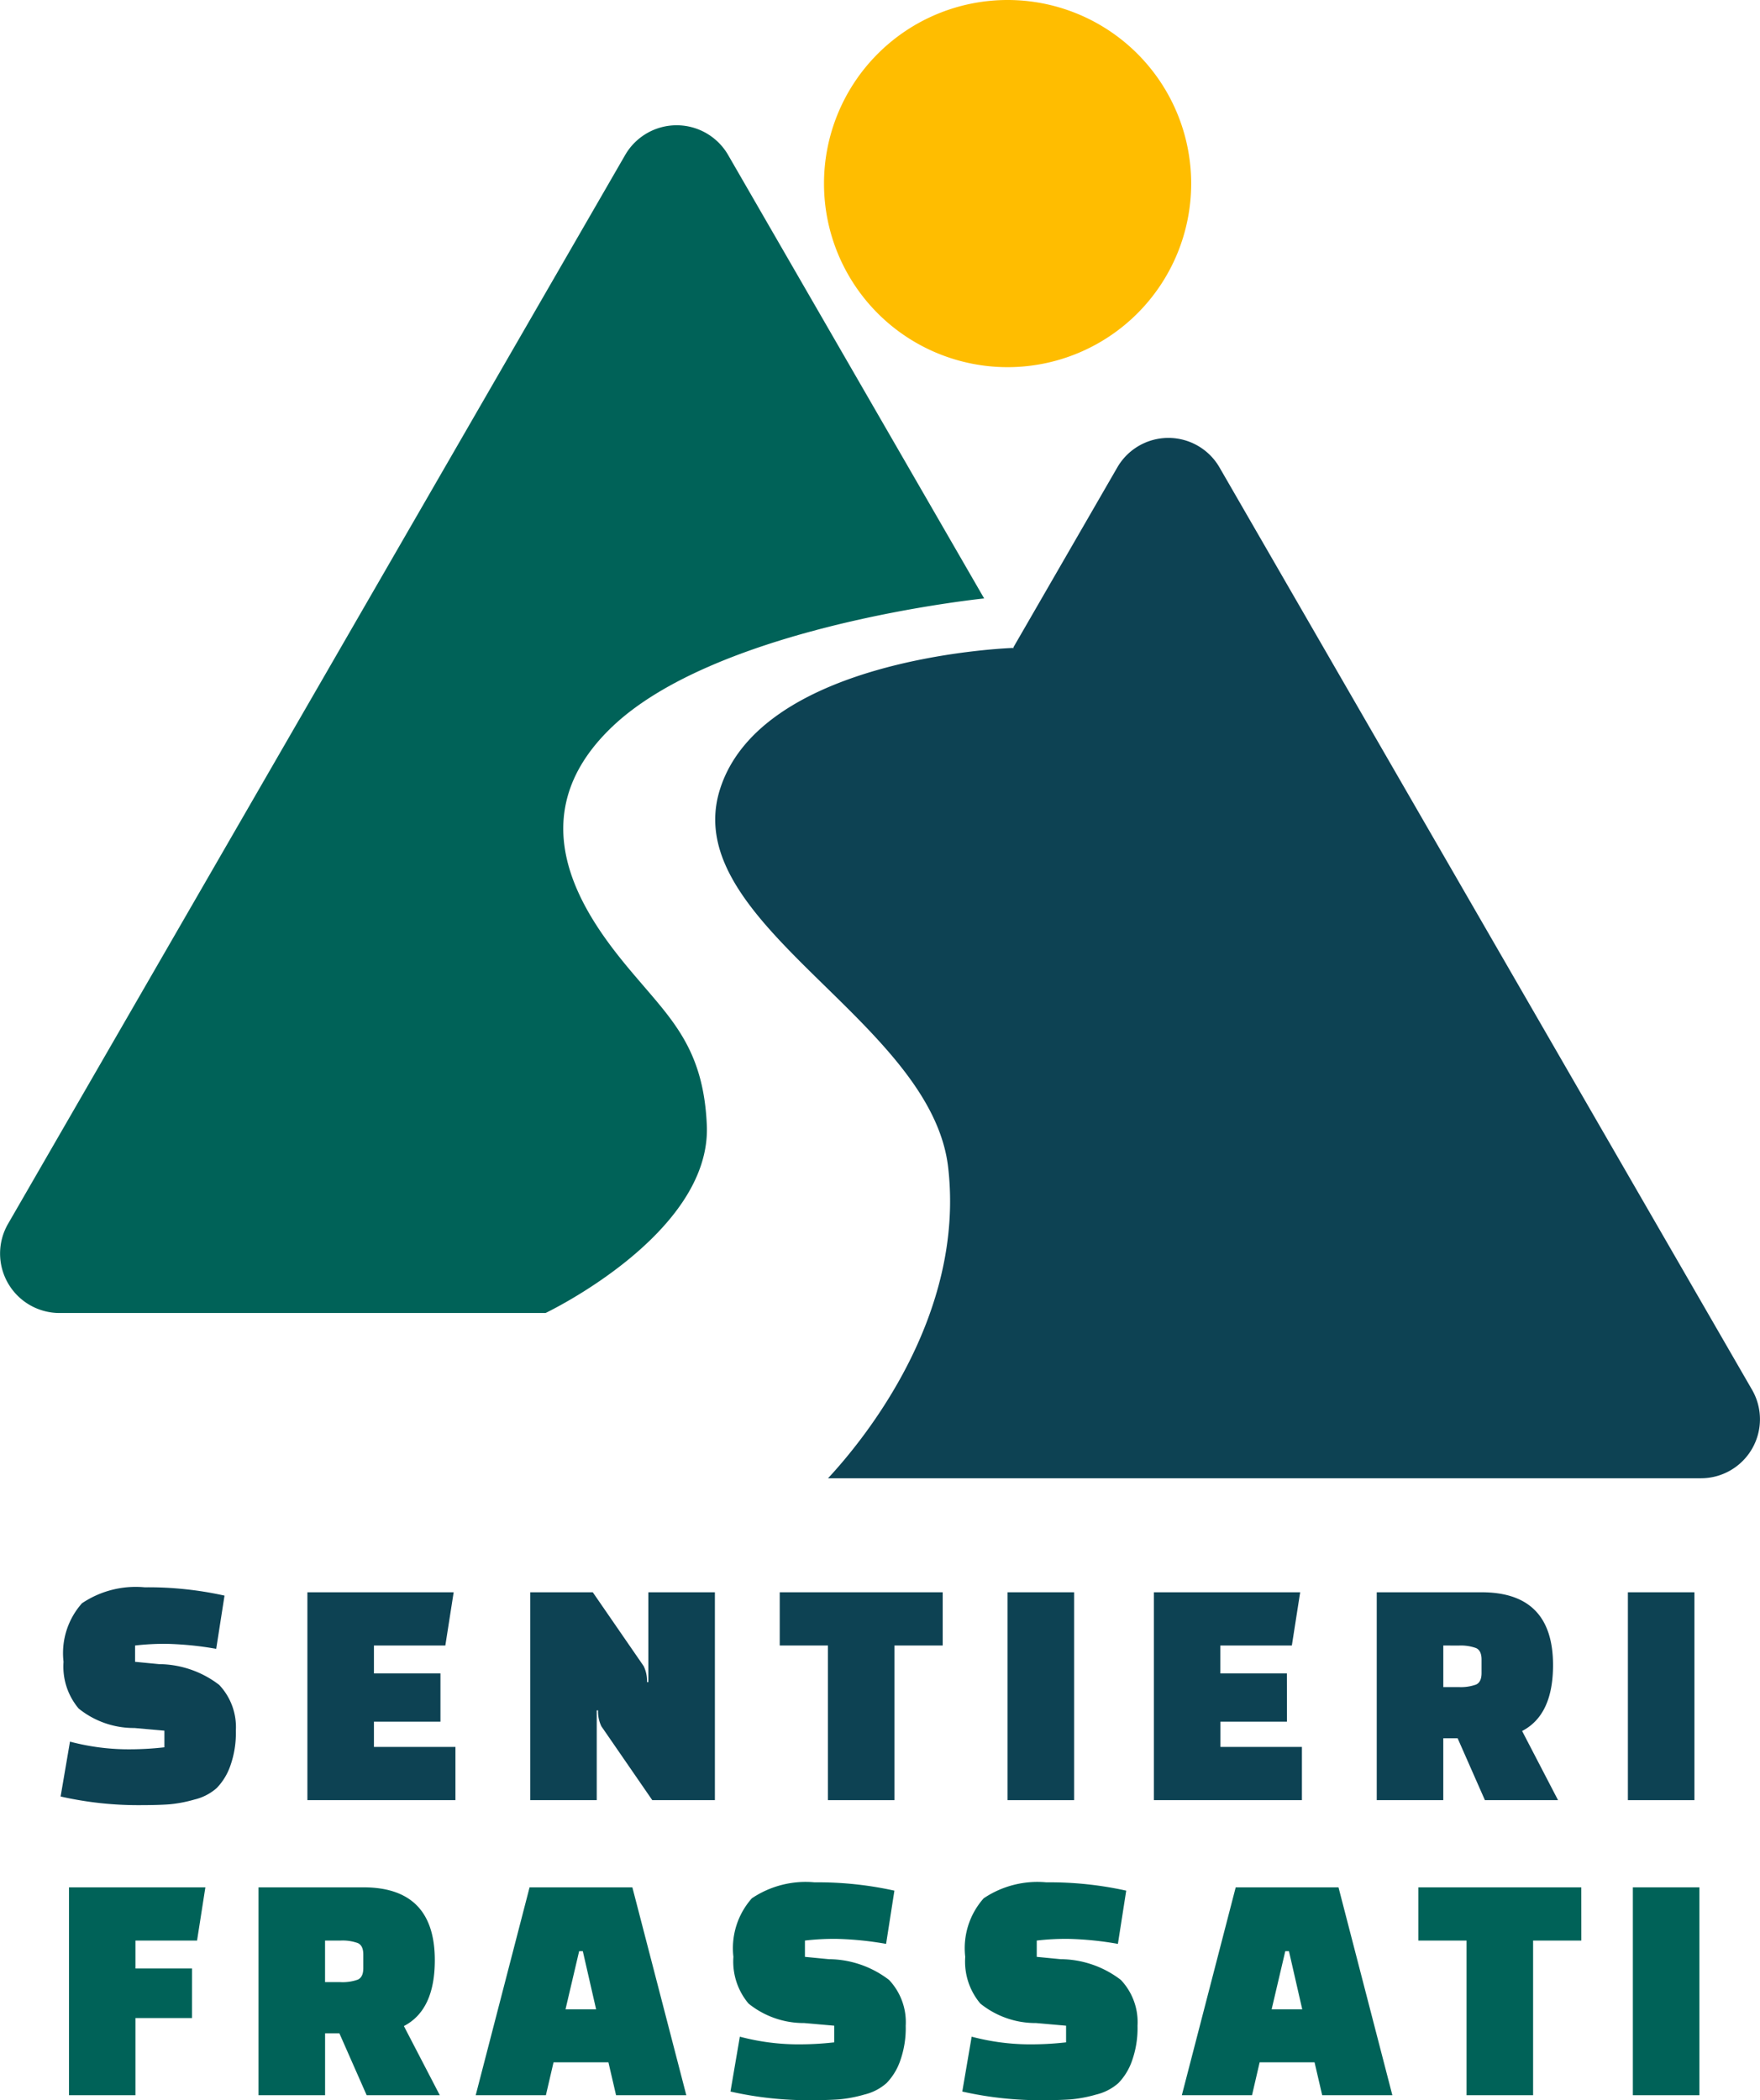
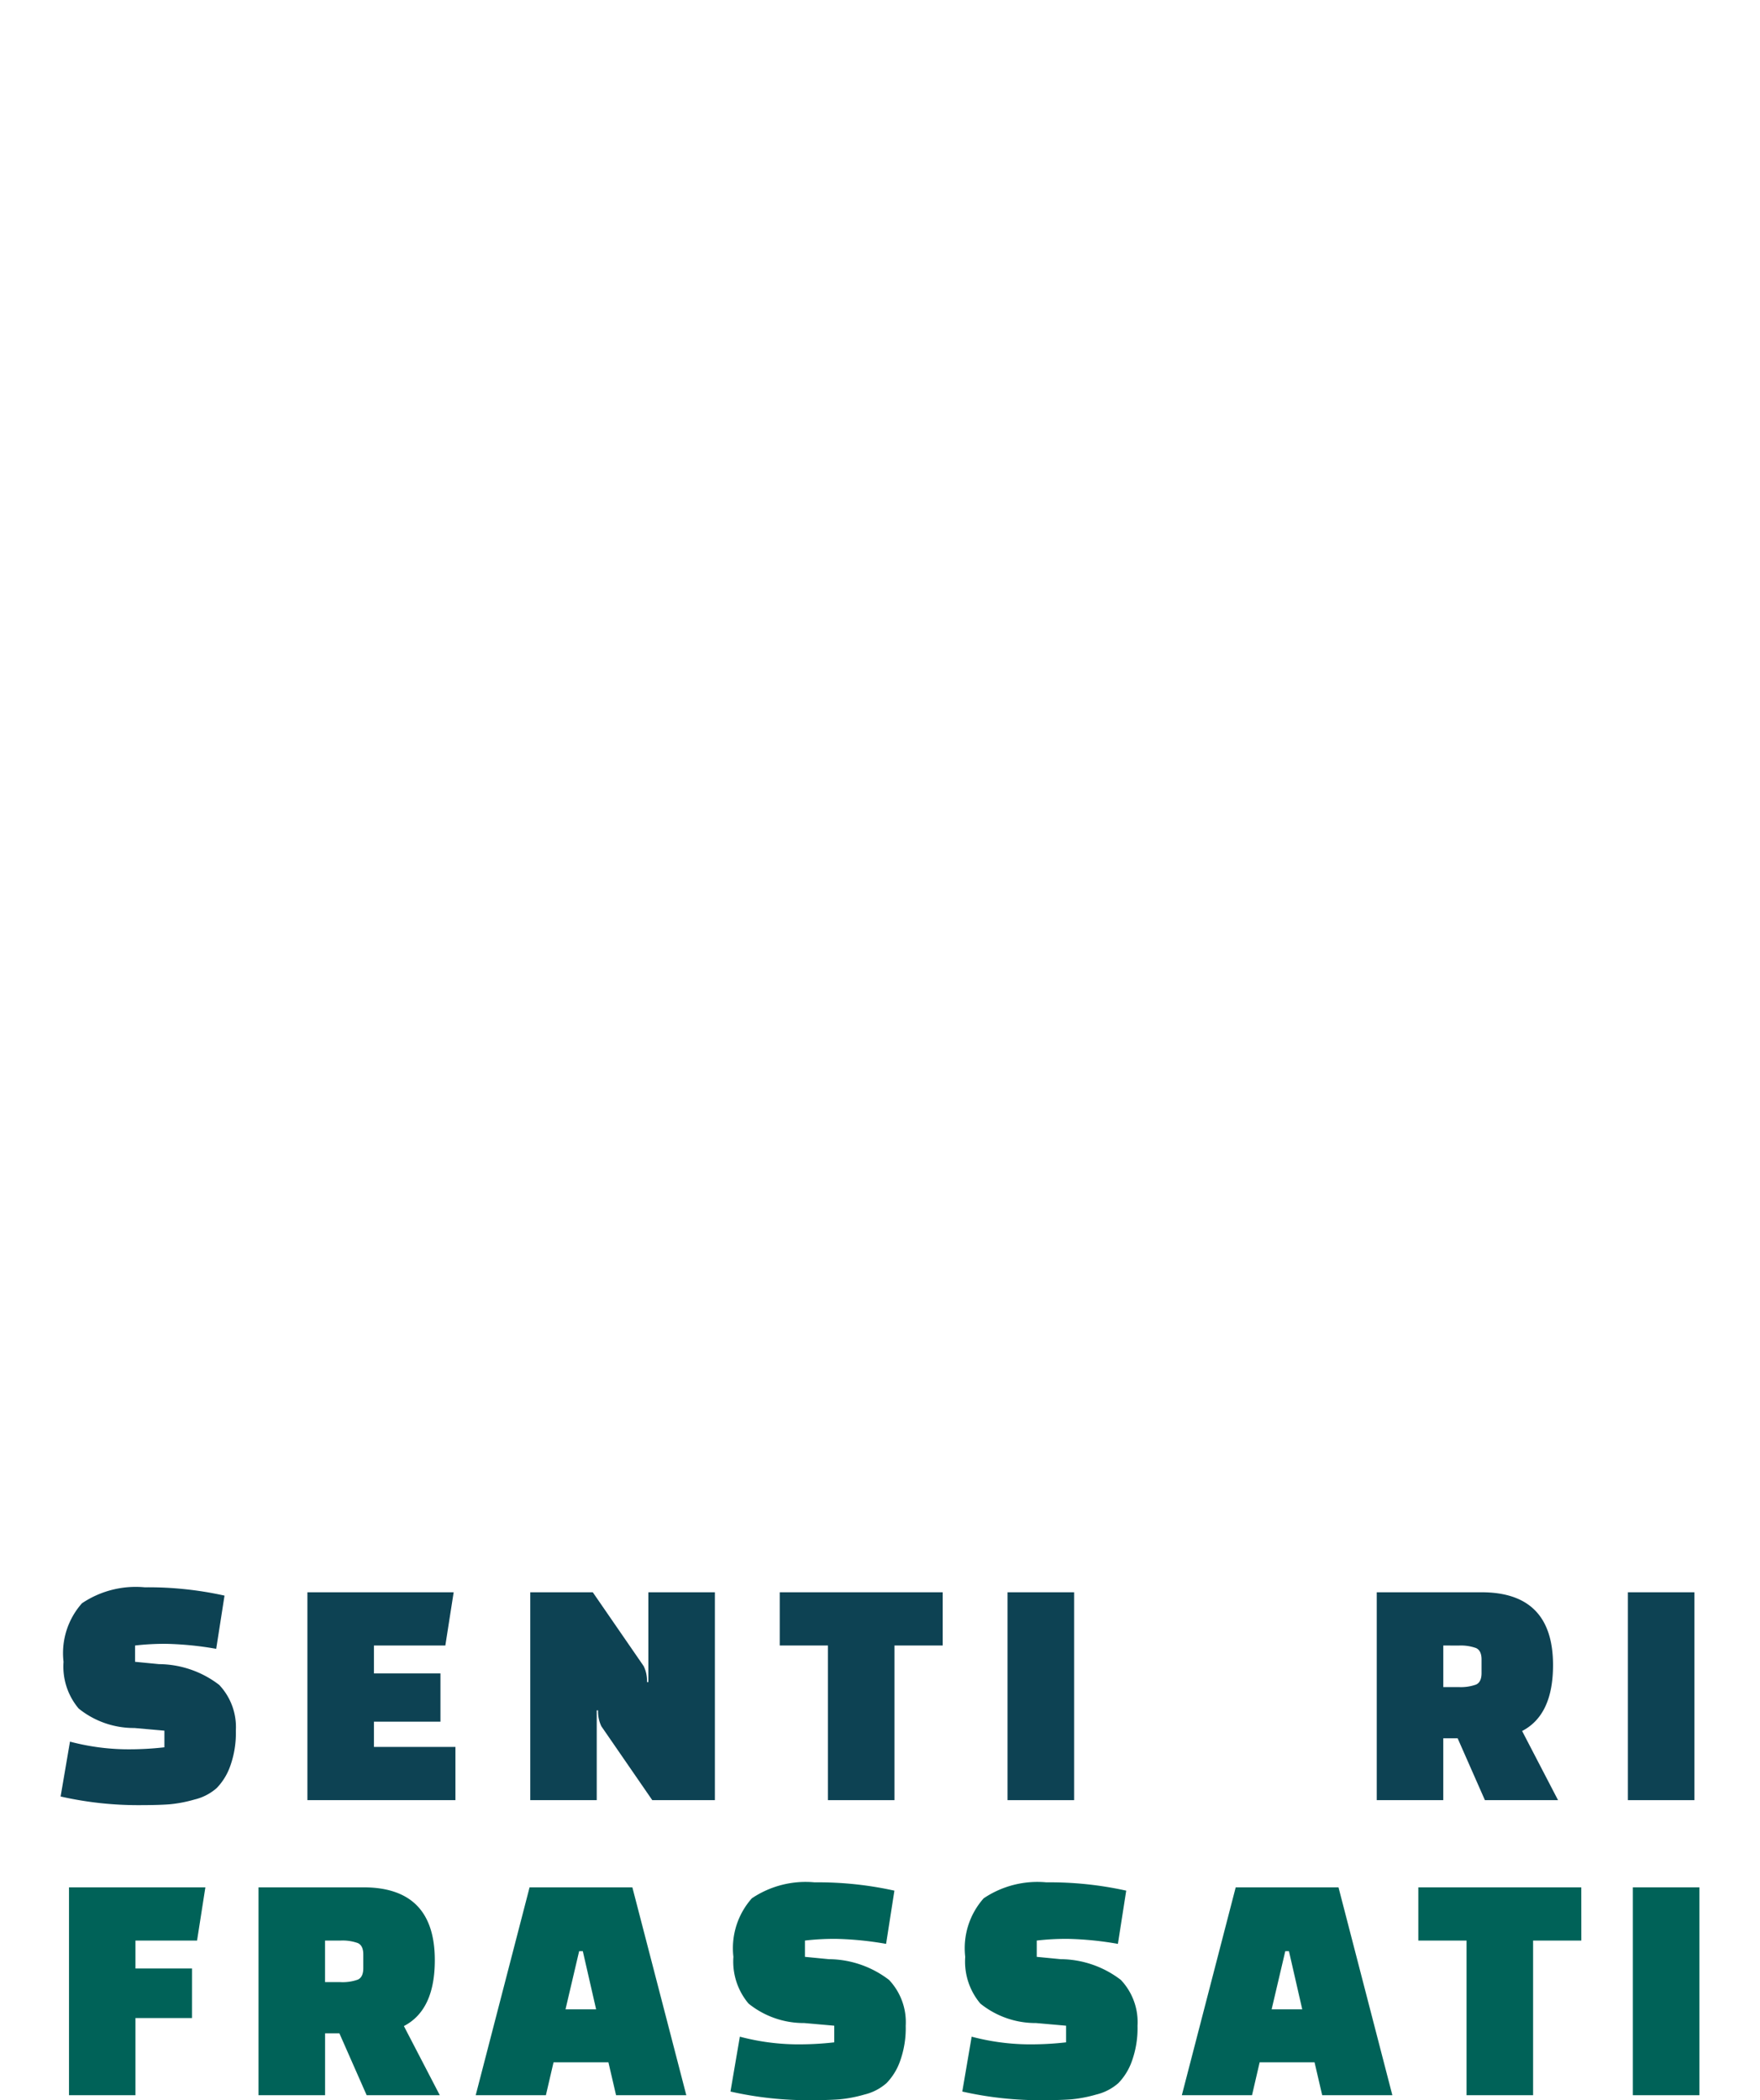
<svg xmlns="http://www.w3.org/2000/svg" id="logo_sentieri-frassati" width="93.856" height="112" viewBox="0 0 93.856 112">
  <defs>
    <clipPath id="clip-path">
      <rect id="Rettangolo_2973" data-name="Rettangolo 2973" width="93.856" height="112" fill="none" />
    </clipPath>
  </defs>
  <g id="Raggruppa_5200" data-name="Raggruppa 5200" clip-path="url(#clip-path)">
    <path id="Tracciato_6414" data-name="Tracciato 6414" d="M5.36,151.53l.5-2.926a12.226,12.226,0,0,0,2.935.408,16.54,16.54,0,0,0,2.1-.106v-.887l-1.6-.142a4.681,4.681,0,0,1-2.972-1.038,3.472,3.472,0,0,1-.807-2.492,4,4,0,0,1,.984-3.122,5.132,5.132,0,0,1,3.344-.851,18.768,18.768,0,0,1,4.257.443l-.443,2.838a17.477,17.477,0,0,0-2.643-.266,13.53,13.53,0,0,0-1.684.089v.869l1.277.124a5.329,5.329,0,0,1,3.21,1.108,3.278,3.278,0,0,1,.887,2.439,5.2,5.2,0,0,1-.3,1.889,3.229,3.229,0,0,1-.718,1.17,2.743,2.743,0,0,1-1.179.612,7.118,7.118,0,0,1-1.339.257q-.576.044-1.533.045a18.718,18.718,0,0,1-4.275-.461" transform="translate(-2.128 -55.726)" fill="#0d4253" />
    <path id="Tracciato_6415" data-name="Tracciato 6415" d="M34.28,147.714H30.733v1.348h4.346V151.9H27.185V140.814h7.8l-.444,2.838H30.733v1.49H34.28Z" transform="translate(-10.792 -55.901)" fill="#0d4253" />
    <path id="Tracciato_6416" data-name="Tracciato 6416" d="M53.4,151.9l-2.714-3.938a1.815,1.815,0,0,1-.177-.851h-.071V151.9H46.893V140.815h3.335l2.714,3.938a1.823,1.823,0,0,1,.178.851h.071v-4.789h3.548V151.9Z" transform="translate(-18.616 -55.901)" fill="#0d4253" />
    <path id="Tracciato_6417" data-name="Tracciato 6417" d="M77.646,143.652H75.074V151.9H71.526v-8.248H68.955v-2.838h8.691Z" transform="translate(-27.374 -55.901)" fill="#0d4253" />
    <rect id="Rettangolo_2970" data-name="Rettangolo 2970" width="3.548" height="11.086" transform="translate(53.731 84.913)" fill="#0d4253" />
-     <path id="Tracciato_6418" data-name="Tracciato 6418" d="M109.14,147.714h-3.548v1.348h4.346V151.9h-7.893V140.814h7.8l-.444,2.838h-3.813v1.49h3.548Z" transform="translate(-40.51 -55.901)" fill="#0d4253" />
    <path id="Tracciato_6419" data-name="Tracciato 6419" d="M131.42,151.9h-3.9l-1.454-3.3H125.3v3.3h-3.548V140.814h5.588q3.813,0,3.813,3.885,0,2.661-1.649,3.513Zm-6.119-8.248v2.217h.816a2.4,2.4,0,0,0,.931-.133q.293-.133.293-.612V144.4q0-.478-.293-.611a2.4,2.4,0,0,0-.931-.133Z" transform="translate(-48.334 -55.901)" fill="#0d4253" />
    <rect id="Rettangolo_2971" data-name="Rettangolo 2971" width="3.548" height="11.086" transform="translate(86.811 84.913)" fill="#0d4253" />
    <path id="Tracciato_6420" data-name="Tracciato 6420" d="M12.658,173.878H9.643v4.115H6.1V166.908h7.272l-.443,2.838H9.643v1.49h3.016Z" transform="translate(-2.42 -66.26)" fill="#006258" />
    <path id="Tracciato_6421" data-name="Tracciato 6421" d="M32.528,177.993h-3.9l-1.454-3.3h-.763v3.3H22.861V166.907h5.588q3.813,0,3.813,3.885,0,2.661-1.649,3.513Zm-6.119-8.248v2.217h.816a2.4,2.4,0,0,0,.931-.133q.293-.133.293-.612v-.727q0-.478-.293-.611a2.4,2.4,0,0,0-.931-.133Z" transform="translate(-9.075 -66.259)" fill="#006258" />
    <path id="Tracciato_6422" data-name="Tracciato 6422" d="M45.812,177.993H42.069l2.873-11.086h5.481L53.3,177.993H49.554l-.408-1.756H46.22Zm1.773-7.681-.727,3.1H48.49l-.709-3.1Z" transform="translate(-16.701 -66.259)" fill="#006258" />
    <path id="Tracciato_6423" data-name="Tracciato 6423" d="M64.6,177.623l.5-2.926a12.227,12.227,0,0,0,2.935.408,16.54,16.54,0,0,0,2.1-.106v-.887l-1.6-.142a4.681,4.681,0,0,1-2.971-1.038,3.472,3.472,0,0,1-.807-2.492,4,4,0,0,1,.984-3.122,5.133,5.133,0,0,1,3.344-.851,18.769,18.769,0,0,1,4.257.443l-.443,2.838a17.475,17.475,0,0,0-2.643-.266,13.544,13.544,0,0,0-1.685.089v.869l1.277.124a5.329,5.329,0,0,1,3.21,1.108,3.278,3.278,0,0,1,.887,2.439,5.215,5.215,0,0,1-.3,1.889,3.238,3.238,0,0,1-.719,1.17,2.743,2.743,0,0,1-1.179.612,7.118,7.118,0,0,1-1.339.257q-.576.044-1.534.045a18.717,18.717,0,0,1-4.275-.461" transform="translate(-25.646 -66.085)" fill="#006258" />
    <path id="Tracciato_6424" data-name="Tracciato 6424" d="M85.1,177.623l.5-2.926a12.227,12.227,0,0,0,2.935.408,16.54,16.54,0,0,0,2.1-.106v-.887l-1.6-.142a4.681,4.681,0,0,1-2.971-1.038,3.472,3.472,0,0,1-.807-2.492,4,4,0,0,1,.984-3.122,5.132,5.132,0,0,1,3.344-.851,18.768,18.768,0,0,1,4.257.443l-.443,2.838a17.475,17.475,0,0,0-2.643-.266,13.544,13.544,0,0,0-1.685.089v.869l1.277.124a5.329,5.329,0,0,1,3.21,1.108,3.278,3.278,0,0,1,.887,2.439,5.2,5.2,0,0,1-.3,1.889,3.229,3.229,0,0,1-.718,1.17,2.743,2.743,0,0,1-1.18.612,7.118,7.118,0,0,1-1.339.257q-.576.044-1.534.045a18.717,18.717,0,0,1-4.275-.461" transform="translate(-33.784 -66.085)" fill="#006258" />
    <path id="Tracciato_6425" data-name="Tracciato 6425" d="M108.258,177.993h-3.743l2.873-11.086h5.481l2.873,11.086H112l-.408-1.756h-2.927Zm1.773-7.681-.727,3.1h1.632l-.709-3.1Z" transform="translate(-41.491 -66.259)" fill="#006258" />
    <path id="Tracciato_6426" data-name="Tracciato 6426" d="M134.121,169.745h-2.572v8.248H128v-8.248h-2.572v-2.838h8.691Z" transform="translate(-49.793 -66.259)" fill="#006258" />
    <rect id="Rettangolo_2972" data-name="Rettangolo 2972" width="3.548" height="11.086" transform="translate(87.076 100.648)" fill="#006258" />
-     <path id="Tracciato_6427" data-name="Tracciato 6427" d="M75.672,77.624C74.763,69.755,61.264,64.614,63.5,57.48c2.159-6.883,14.733-7.516,15.614-7.552l.009.016.009-.016h.035l-.016-.031L84.693,40.3a3.146,3.146,0,0,1,5.449,0l28.4,49.188a3.146,3.146,0,0,1-2.724,4.719H69.267c1.918-2.064,7.321-8.657,6.405-16.584" transform="translate(-25.11 -15.374)" fill="#0d4253" />
-     <path id="Tracciato_6428" data-name="Tracciato 6428" d="M.429,69.662l32.91-57a3.17,3.17,0,0,1,5.49,0L52.482,36.31c-1.649.181-14.464,1.735-19.826,6.835-5.735,5.455-.591,11.2,1.679,13.849,1.749,2.039,3.2,3.672,3.358,7.414.244,5.8-8.6,10.009-8.6,10.009H3.174A3.17,3.17,0,0,1,.429,69.662" transform="translate(0 -4.397)" fill="#006258" />
-     <path id="Tracciato_6429" data-name="Tracciato 6429" d="M92.449,9.791A9.79,9.79,0,1,1,82.658,0a9.79,9.79,0,0,1,9.791,9.791" transform="translate(-28.927)" fill="#ffbd00" />
  </g>
</svg>